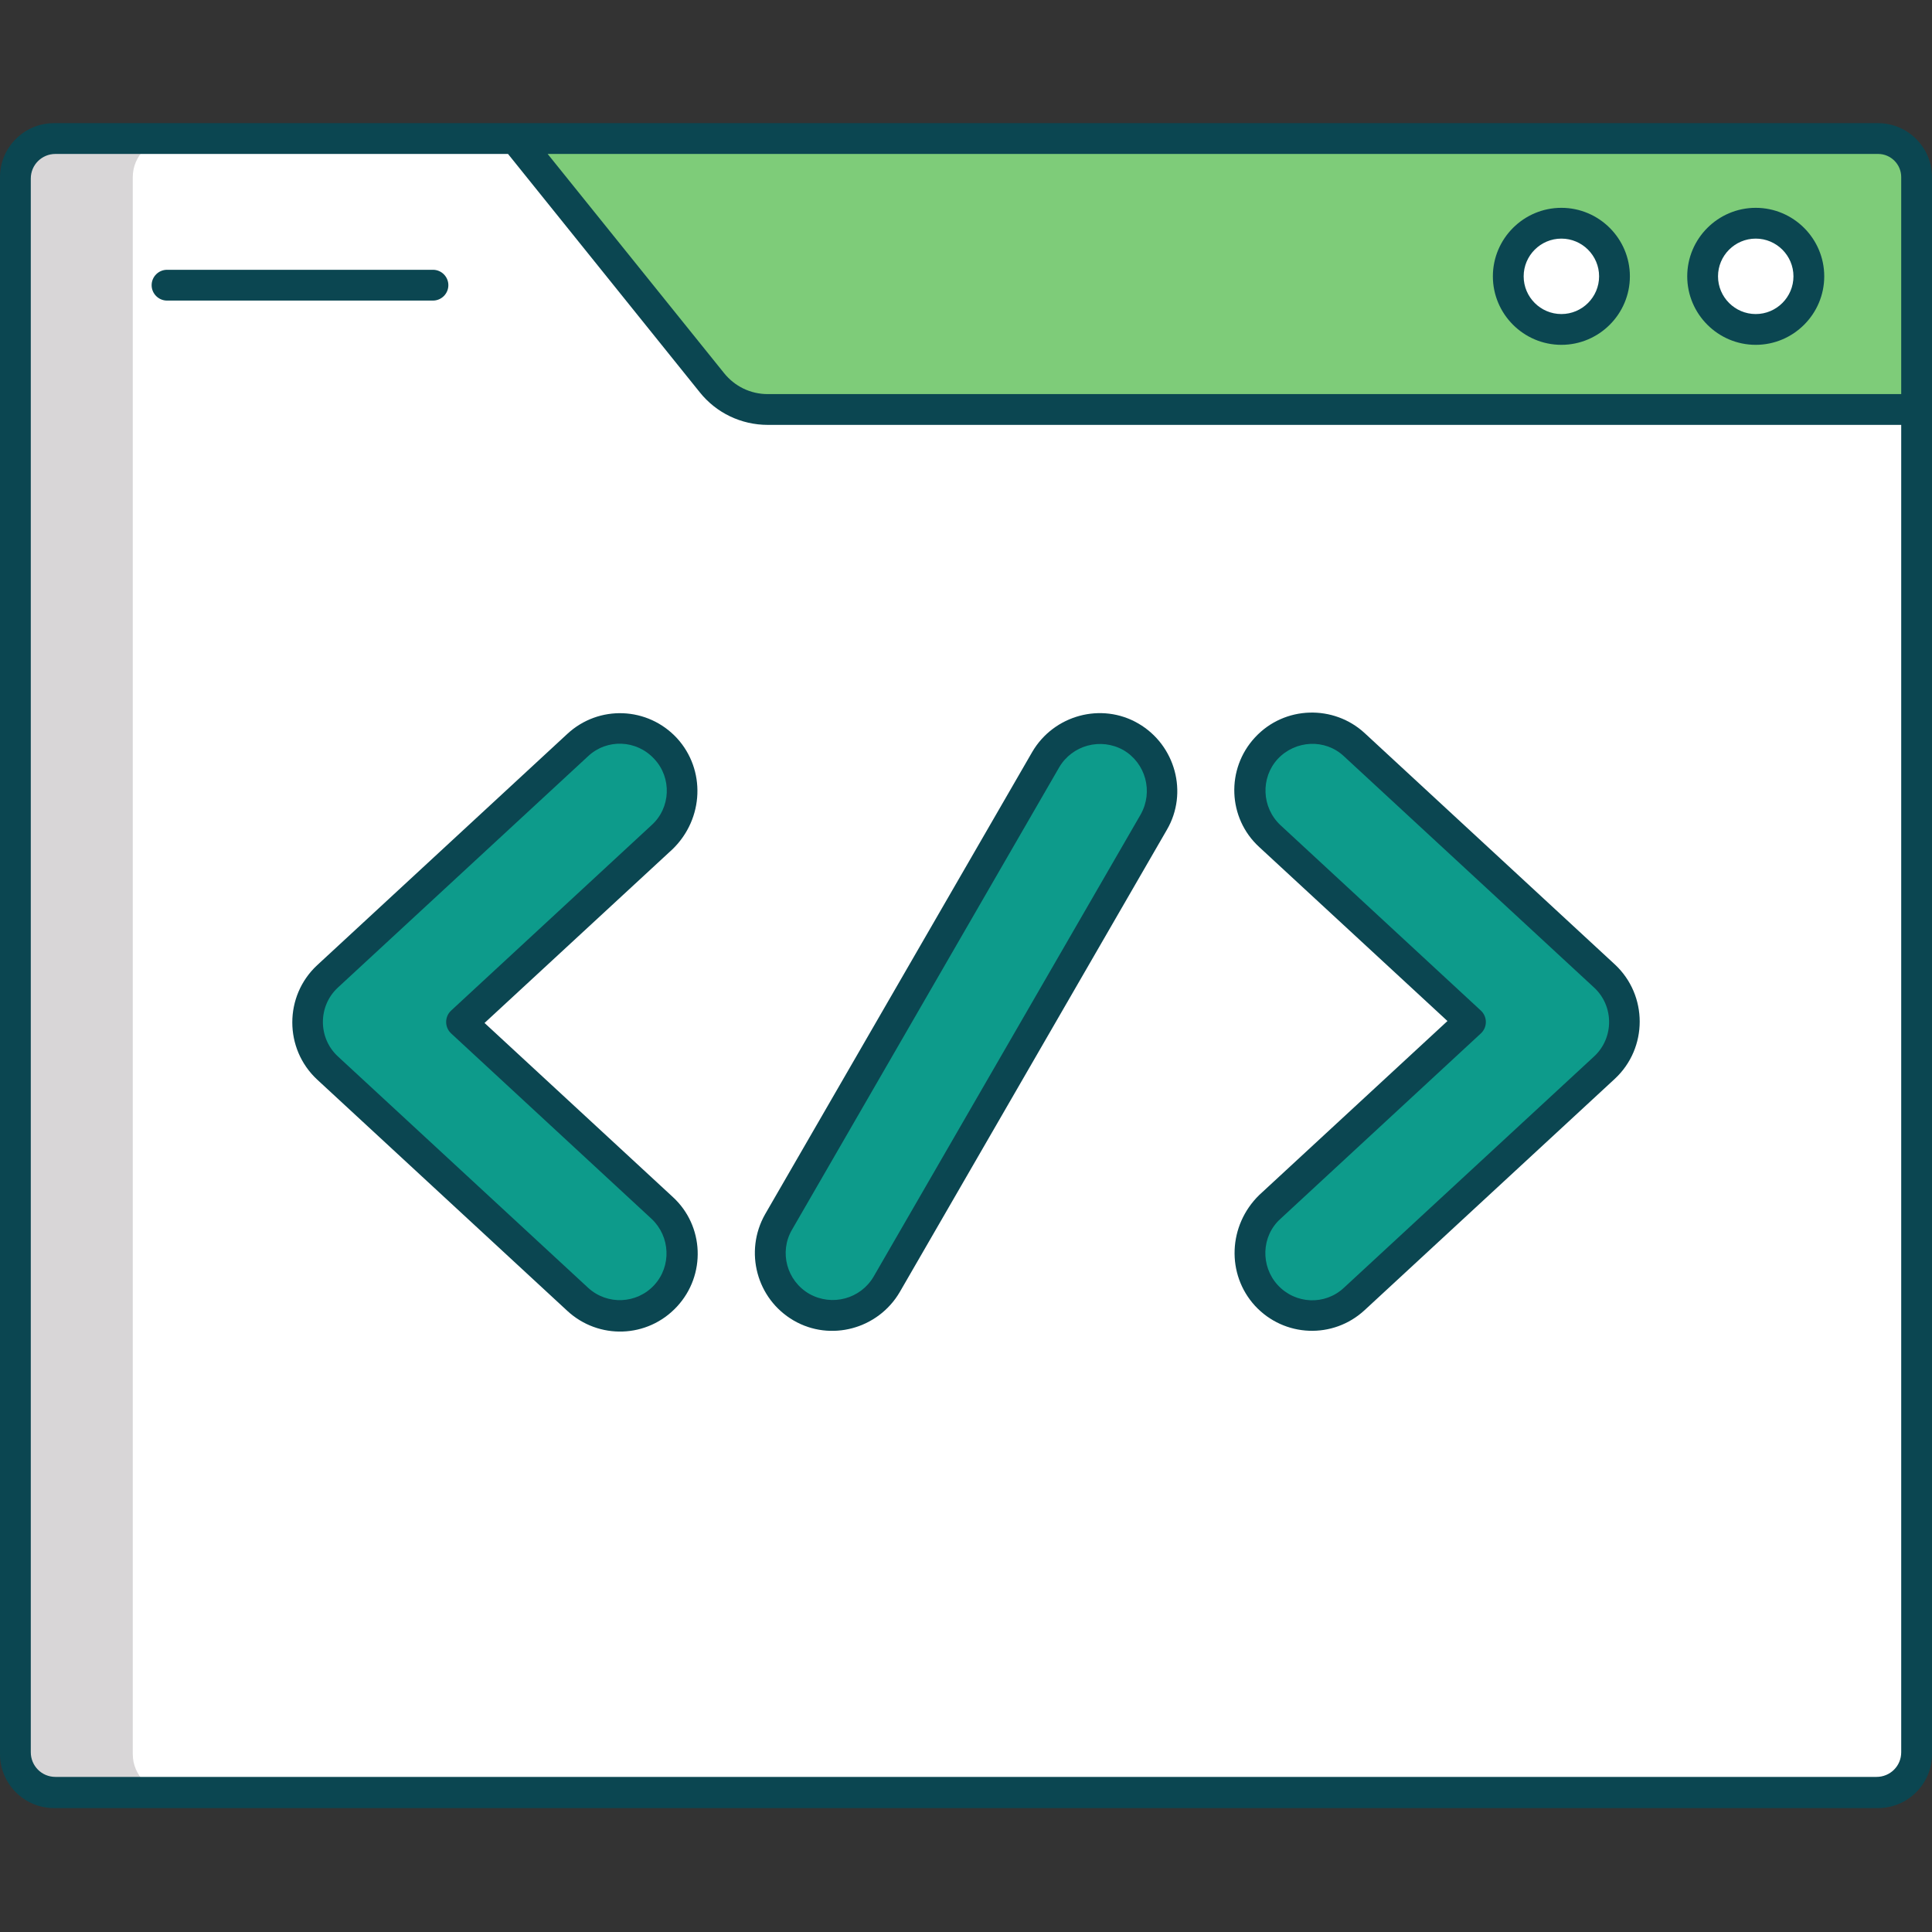
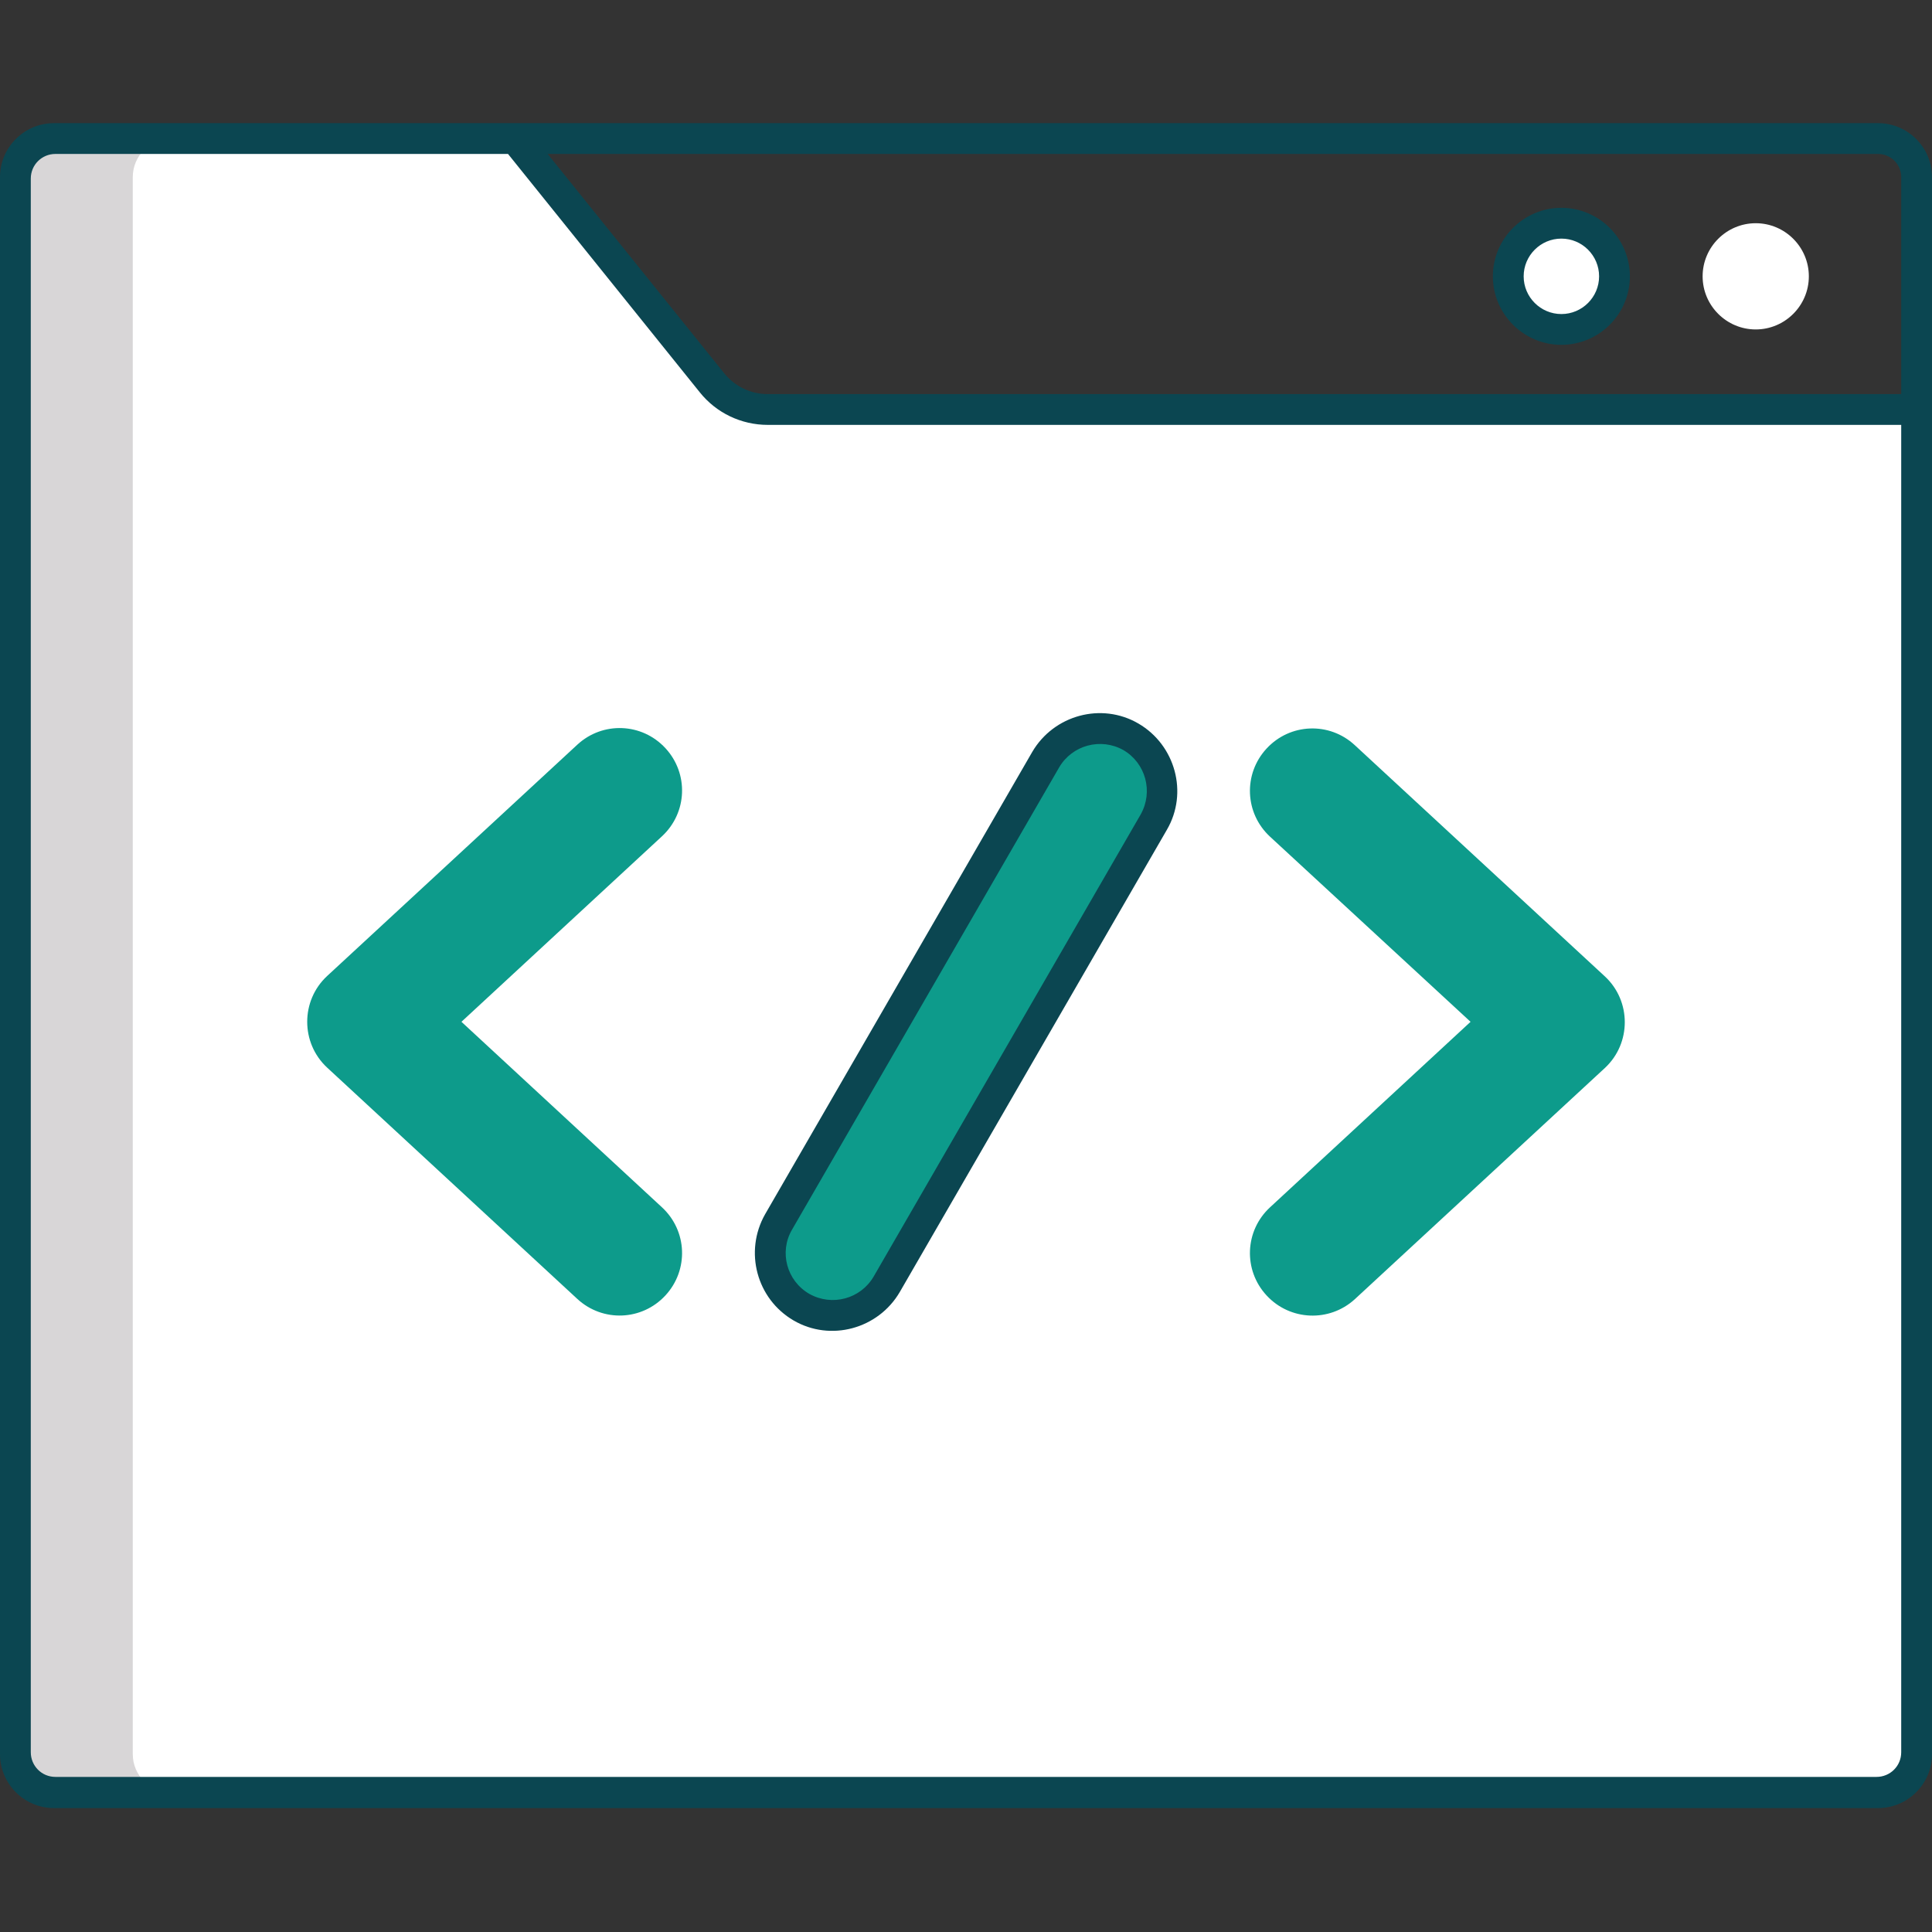
<svg xmlns="http://www.w3.org/2000/svg" version="1.1" id="Layer_1" x="0px" y="0px" viewBox="0 0 502 502" style="enable-background:new 0 0 502 502;" xml:space="preserve">
  <rect x="0" y="0" width="502" height="502" fill="#333333" stroke="none" />
  <style type="text/css">
	.st0{fill:#7ECC79;}
	.st1{fill:#D8D6D7;}
	.st2{fill:#FFFFFF;}
	.st3{fill:#0D9B8B;}
	.st4{fill:#0B4651;}
</style>
-   <path class="st0" d="M488,465.8H14c-5.5,0-10-4.5-10-10V46c0-5.5,4.5-10,10-10h474c5.5,0,10,4.5,10,10v409.8  C498,461.3,493.5,465.8,488,465.8z" />
  <path class="st1" d="M498,106.4v349.4c0,5.5-4.5,10-10,10H14c-5.5,0-10-4.5-10-10V46c0-5.5,4.5-10,10-10h119.9l51,63.4  c3.5,4.4,8.9,7,14.6,7H498z" />
  <path class="st2" d="M498,106.4v349.4c0,5.5-4.5,10-10,10H44.5c-5.5,0-10-4.5-10-10V46c0-5.5,4.5-10,10-10h89.4l51,63.4  c3.5,4.4,8.9,7,14.6,7H498z" />
  <path class="st3" d="M329.1,336.6c-6.1-6.6-5.7-16.8,0.9-22.9l52.1-48.2L330,217.4c-6.6-6.1-7-16.3-0.9-22.9s16.3-7,22.9-0.9  l65,60.1c6.9,6.4,6.9,17.4,0,23.8l-65,60.1C345.4,343.6,335.2,343.2,329.1,336.6z" />
  <path class="st3" d="M150,337.5l-65-60.1c-6.9-6.4-6.9-17.4,0-23.8l65-60.1c6.6-6.1,16.8-5.7,22.9,0.9s5.7,16.8-0.9,22.9l-52.1,48.2  l52.1,48.2c6.6,6.1,7,16.3,0.9,22.9C166.8,343.2,156.6,343.6,150,337.5z" />
  <path class="st3" d="M208.2,339.6c-7.7-4.5-10.4-14.4-5.9-22.1l69.4-120.1c4.5-7.7,14.4-10.4,22.1-5.9c7.7,4.5,10.4,14.4,5.9,22.1  l-69.4,120.1C225.9,341.4,216,344.1,208.2,339.6z" />
  <path class="st2" d="M419.5,71.8c0,7.6-6.2,13.8-13.8,13.8s-13.8-6.2-13.8-13.8S398.1,58,405.7,58S419.5,64.2,419.5,71.8z" />
  <path class="st2" d="M470,71.8c0,7.6-6.2,13.8-13.8,13.8s-13.8-6.2-13.8-13.8S448.6,58,456.2,58S470,64.2,470,71.8z" />
  <g>
-     <path class="st4" d="M326.1,339.3c7.6,8.2,20.3,8.7,28.5,1.1l65-60.1c8.6-8,8.6-21.7,0-29.7l-65-60.1c-8-7.4-20.8-7.2-28.5,1.1   c-7.6,8.2-7.1,21,1.1,28.5l48.9,45.2l-48.9,45.2C319.1,318.4,318.6,331.1,326.1,339.3z M332.7,316.7l52.1-48.2   c1.7-1.6,1.7-4.3,0-5.9l-52.1-48.2c-4.9-4.6-5.2-12.3-0.7-17.2c4.6-4.9,12.3-5.3,17.2-0.7l65,60.1c5.2,4.8,5.2,13.1,0,17.9   l-65,60.1c-4.9,4.6-12.6,4.3-17.2-0.7C327.5,329,327.7,321.2,332.7,316.7z" />
-     <path class="st4" d="M175.9,191.8c-7.6-8.2-20.3-8.7-28.5-1.1l-65,60.1c-8.6,8-8.6,21.7,0,29.7l65,60.1c8.1,7.5,20.8,7.2,28.5-1.1   c7.6-8.2,7.1-21-1.1-28.5l-48.9-45.2l48.9-45.2C182.9,212.7,183.4,200,175.9,191.8z M169.3,214.4l-52.1,48.2   c-1.7,1.6-1.7,4.3,0,5.9l52.1,48.2c4.9,4.6,5.2,12.3,0.7,17.2c-4.5,4.9-12.2,5.3-17.2,0.7l-65-60.1c-5.2-4.8-5.2-13.1,0-17.9   l65-60.1c4.9-4.6,12.6-4.3,17.2,0.7C174.6,202.1,174.3,209.9,169.3,214.4z" />
    <path class="st4" d="M206.2,343.1c9.6,5.6,22,2.2,27.6-7.4l69.4-120.1c5.6-9.6,2.2-22-7.4-27.6c-9.6-5.6-22-2.2-27.6,7.4   l-69.4,120.1C193.3,325.2,196.6,337.5,206.2,343.1z M205.8,319.5l69.4-120.1c3.4-5.8,10.8-7.8,16.7-4.5c5.8,3.4,7.8,10.8,4.5,16.7   l-69.4,120.1c-3.4,5.8-10.8,7.8-16.7,4.5C204.4,332.8,202.4,325.3,205.8,319.5z" />
    <path class="st4" d="M488,32H14C6.3,32,0,38.3,0,46v409.8c0,7.7,6.3,14,14,14h474c7.7,0,14-6.3,14-14V46C502,38.3,495.7,32,488,32z    M494,455.3c0,3.6-2.9,6.4-6.4,6.4H14.4c-3.6,0-6.4-2.9-6.4-6.4V46.4c0-3.6,2.9-6.4,6.4-6.4H132l49.8,61.9   c4.3,5.4,10.8,8.5,17.7,8.5H494V455.3z M494,102.4H199.5c-4.5,0-8.6-2-11.4-5.5L142.3,40H488c3.3,0,6,2.7,6,6V102.4z" />
-     <path class="st4" d="M116.5,74.1c0-2.2-1.8-4-4-4H43.4c-2.2,0-4,1.8-4,4s1.8,4,4,4h69.1C114.7,78.1,116.5,76.3,116.5,74.1z" />
    <path class="st4" d="M405.7,54c-9.8,0-17.8,8-17.8,17.8c0,9.8,8,17.8,17.8,17.8c9.8,0,17.8-8,17.8-17.8C423.5,62,415.5,54,405.7,54   z M405.7,81.6c-5.4,0-9.8-4.4-9.8-9.8c0-5.4,4.4-9.8,9.8-9.8c5.4,0,9.8,4.4,9.8,9.8S411.1,81.6,405.7,81.6z" />
-     <path class="st4" d="M456.2,54c-9.8,0-17.8,8-17.8,17.8c0,9.8,8,17.8,17.8,17.8s17.8-8,17.8-17.8C474,62,466,54,456.2,54z    M456.2,81.6c-5.4,0-9.8-4.4-9.8-9.8c0-5.4,4.4-9.8,9.8-9.8s9.8,4.4,9.8,9.8S461.6,81.6,456.2,81.6z" />
  </g>
</svg>